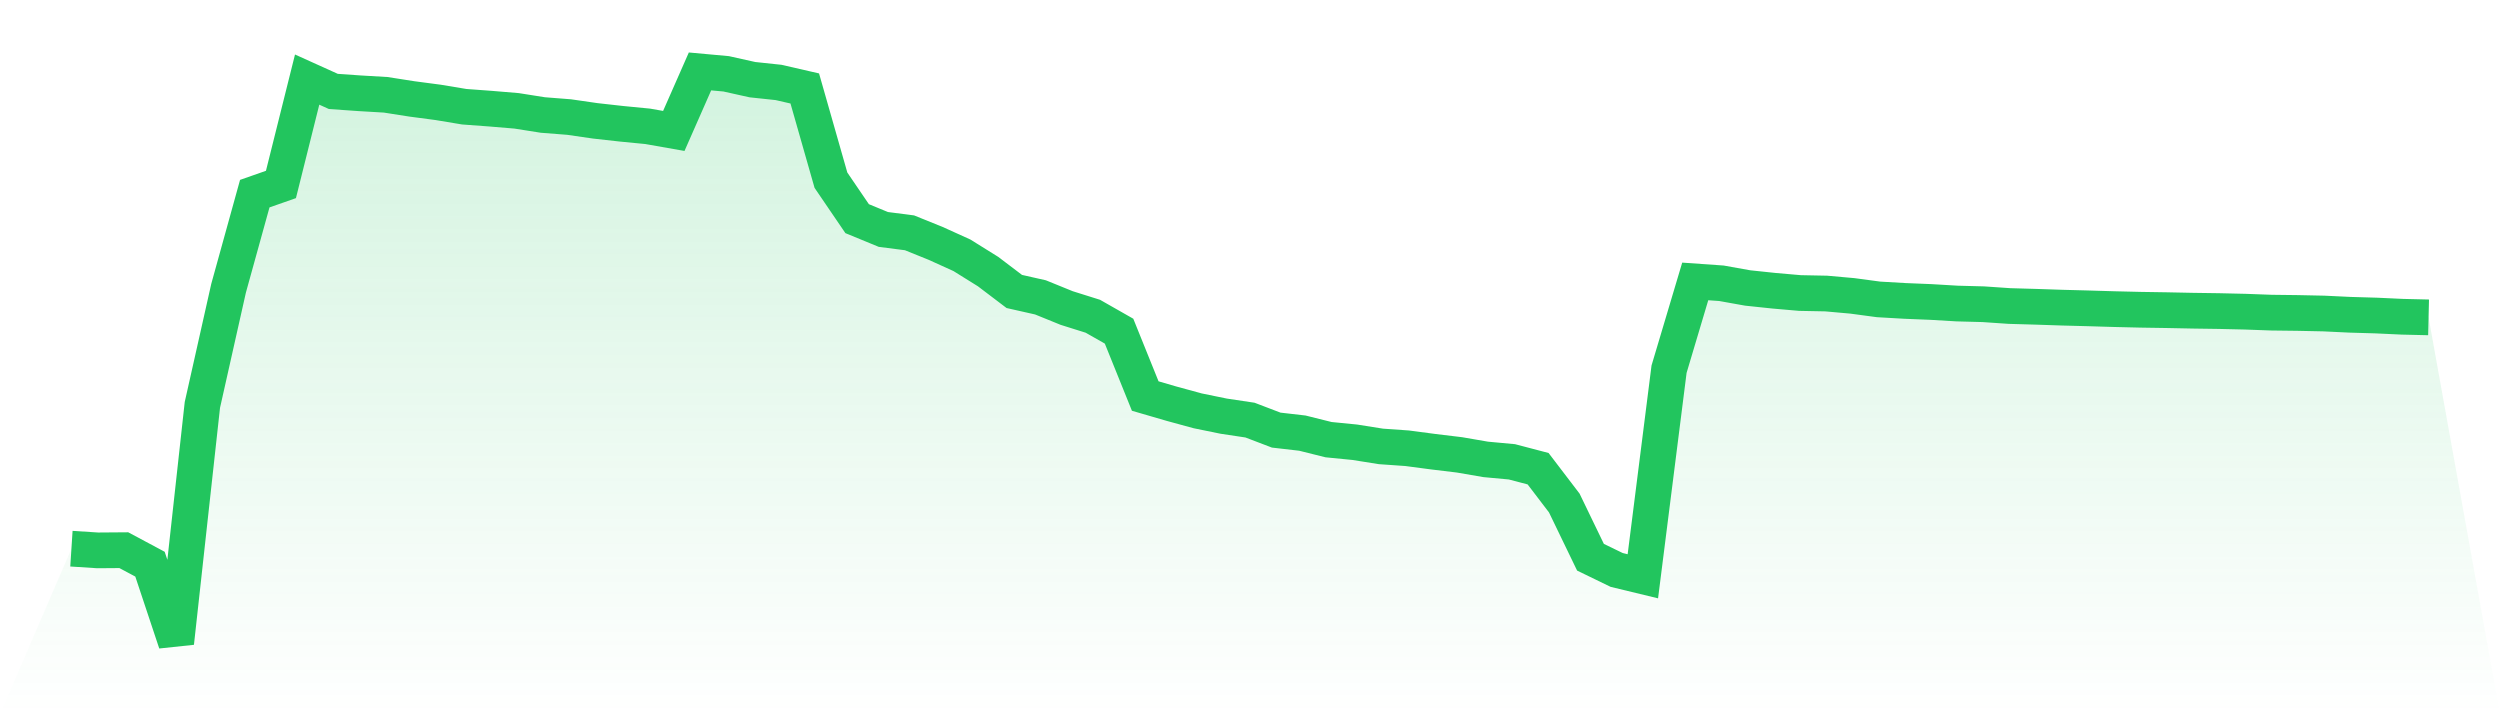
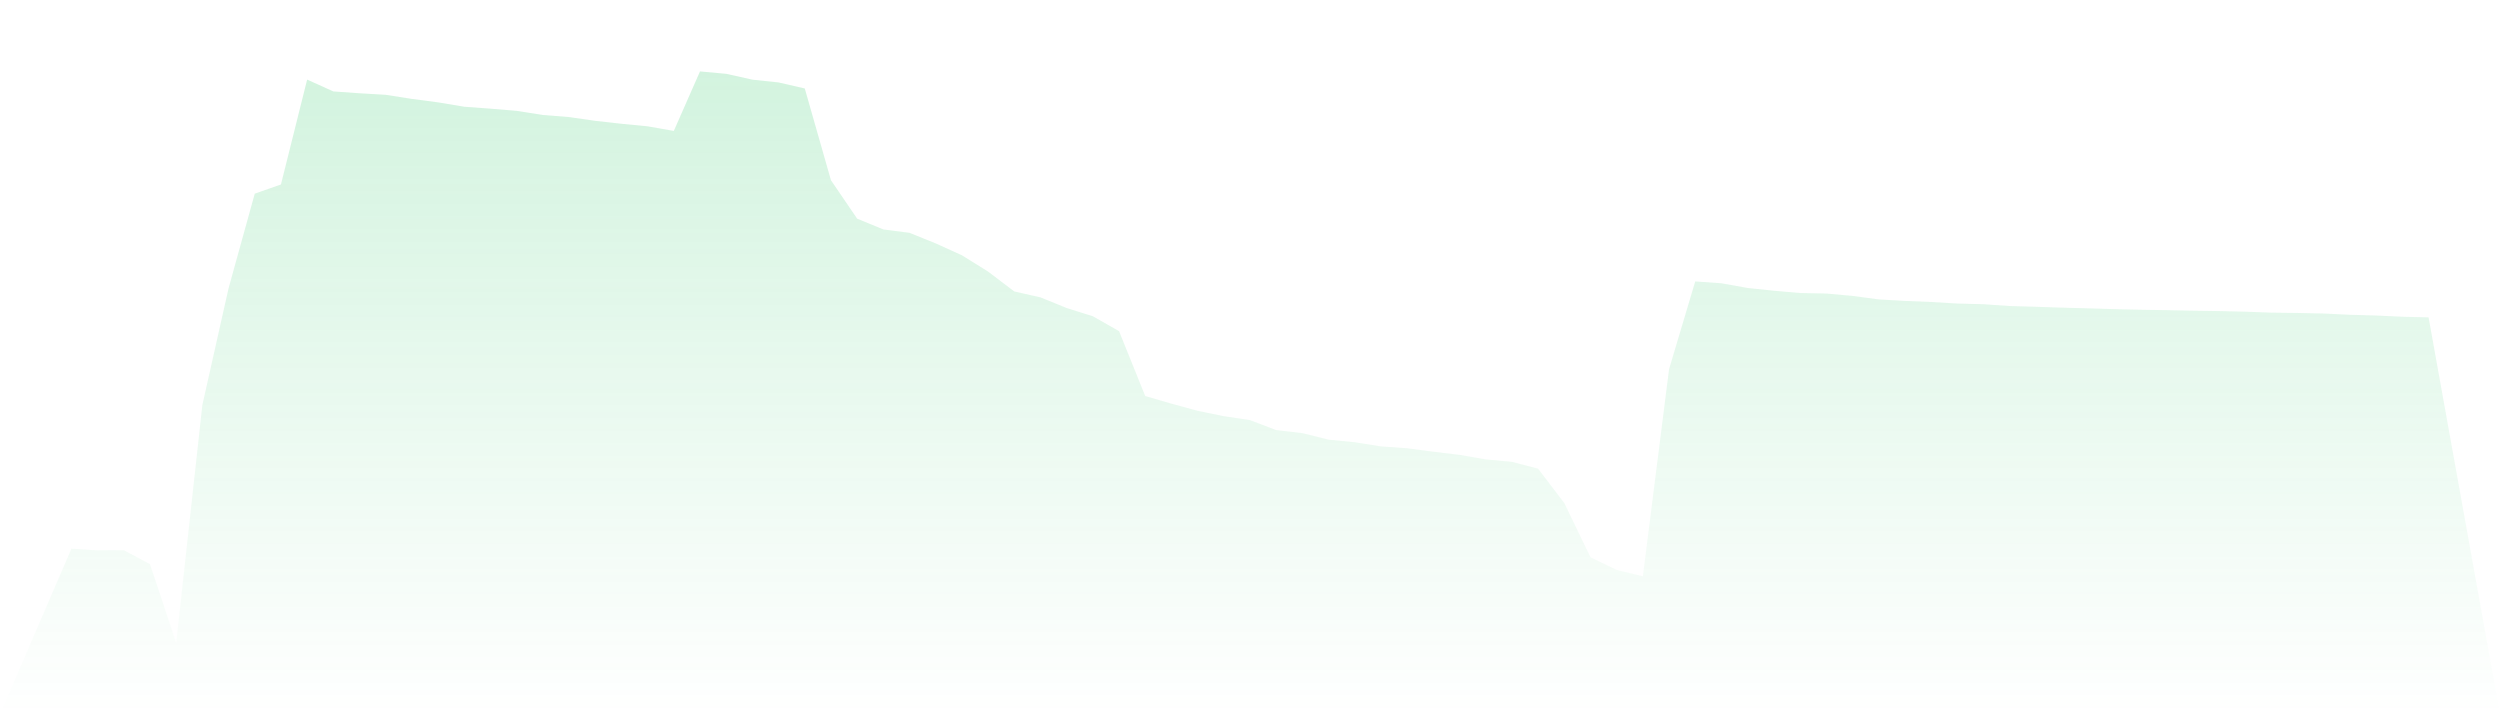
<svg xmlns="http://www.w3.org/2000/svg" viewBox="0 0 140 40">
  <defs>
    <linearGradient id="gradient" x1="0" x2="0" y1="0" y2="1">
      <stop offset="0%" stop-color="#22c55e" stop-opacity="0.2" />
      <stop offset="100%" stop-color="#22c55e" stop-opacity="0" />
    </linearGradient>
  </defs>
  <path d="M4,30.726 L4,30.726 L5.467,30.821 L6.933,30.81 L8.4,31.594 L9.867,36 L11.333,22.675 L12.8,16.143 L14.267,10.844 L15.733,10.33 L17.2,4.457 L18.667,5.12 L20.133,5.223 L21.6,5.309 L23.067,5.539 L24.533,5.733 L26,5.977 L27.467,6.085 L28.933,6.208 L30.4,6.44 L31.867,6.555 L33.333,6.767 L34.8,6.931 L36.267,7.074 L37.733,7.332 L39.2,4 L40.667,4.134 L42.133,4.461 L43.6,4.617 L45.067,4.954 L46.533,10.092 L48,12.245 L49.467,12.849 L50.933,13.038 L52.4,13.631 L53.867,14.296 L55.333,15.209 L56.8,16.322 L58.267,16.653 L59.733,17.249 L61.2,17.71 L62.667,18.545 L64.133,22.178 L65.6,22.605 L67.067,23.006 L68.533,23.306 L70,23.526 L71.467,24.086 L72.933,24.255 L74.4,24.621 L75.867,24.766 L77.333,24.999 L78.8,25.102 L80.267,25.296 L81.733,25.473 L83.2,25.726 L84.667,25.862 L86.133,26.247 L87.6,28.17 L89.067,31.205 L90.533,31.917 L92,32.272 L93.467,20.675 L94.933,15.76 L96.4,15.863 L97.867,16.126 L99.333,16.281 L100.8,16.409 L102.267,16.438 L103.733,16.569 L105.2,16.766 L106.667,16.851 L108.133,16.911 L109.6,16.998 L111.067,17.037 L112.533,17.137 L114,17.179 L115.467,17.228 L116.933,17.267 L118.4,17.311 L119.867,17.346 L121.333,17.369 L122.8,17.399 L124.267,17.42 L125.733,17.454 L127.2,17.508 L128.667,17.526 L130.133,17.557 L131.6,17.627 L133.067,17.67 L134.533,17.738 L136,17.773 L140,40 L0,40 z" fill="url(#gradient)" />
-   <path d="M4,30.726 L4,30.726 L5.467,30.821 L6.933,30.81 L8.4,31.594 L9.867,36 L11.333,22.675 L12.8,16.143 L14.267,10.844 L15.733,10.33 L17.2,4.457 L18.667,5.12 L20.133,5.223 L21.6,5.309 L23.067,5.539 L24.533,5.733 L26,5.977 L27.467,6.085 L28.933,6.208 L30.4,6.44 L31.867,6.555 L33.333,6.767 L34.8,6.931 L36.267,7.074 L37.733,7.332 L39.2,4 L40.667,4.134 L42.133,4.461 L43.6,4.617 L45.067,4.954 L46.533,10.092 L48,12.245 L49.467,12.849 L50.933,13.038 L52.4,13.631 L53.867,14.296 L55.333,15.209 L56.8,16.322 L58.267,16.653 L59.733,17.249 L61.2,17.71 L62.667,18.545 L64.133,22.178 L65.6,22.605 L67.067,23.006 L68.533,23.306 L70,23.526 L71.467,24.086 L72.933,24.255 L74.4,24.621 L75.867,24.766 L77.333,24.999 L78.8,25.102 L80.267,25.296 L81.733,25.473 L83.2,25.726 L84.667,25.862 L86.133,26.247 L87.6,28.17 L89.067,31.205 L90.533,31.917 L92,32.272 L93.467,20.675 L94.933,15.76 L96.4,15.863 L97.867,16.126 L99.333,16.281 L100.8,16.409 L102.267,16.438 L103.733,16.569 L105.2,16.766 L106.667,16.851 L108.133,16.911 L109.6,16.998 L111.067,17.037 L112.533,17.137 L114,17.179 L115.467,17.228 L116.933,17.267 L118.4,17.311 L119.867,17.346 L121.333,17.369 L122.8,17.399 L124.267,17.42 L125.733,17.454 L127.2,17.508 L128.667,17.526 L130.133,17.557 L131.6,17.627 L133.067,17.67 L134.533,17.738 L136,17.773" fill="none" stroke="#22c55e" stroke-width="2" />
</svg>